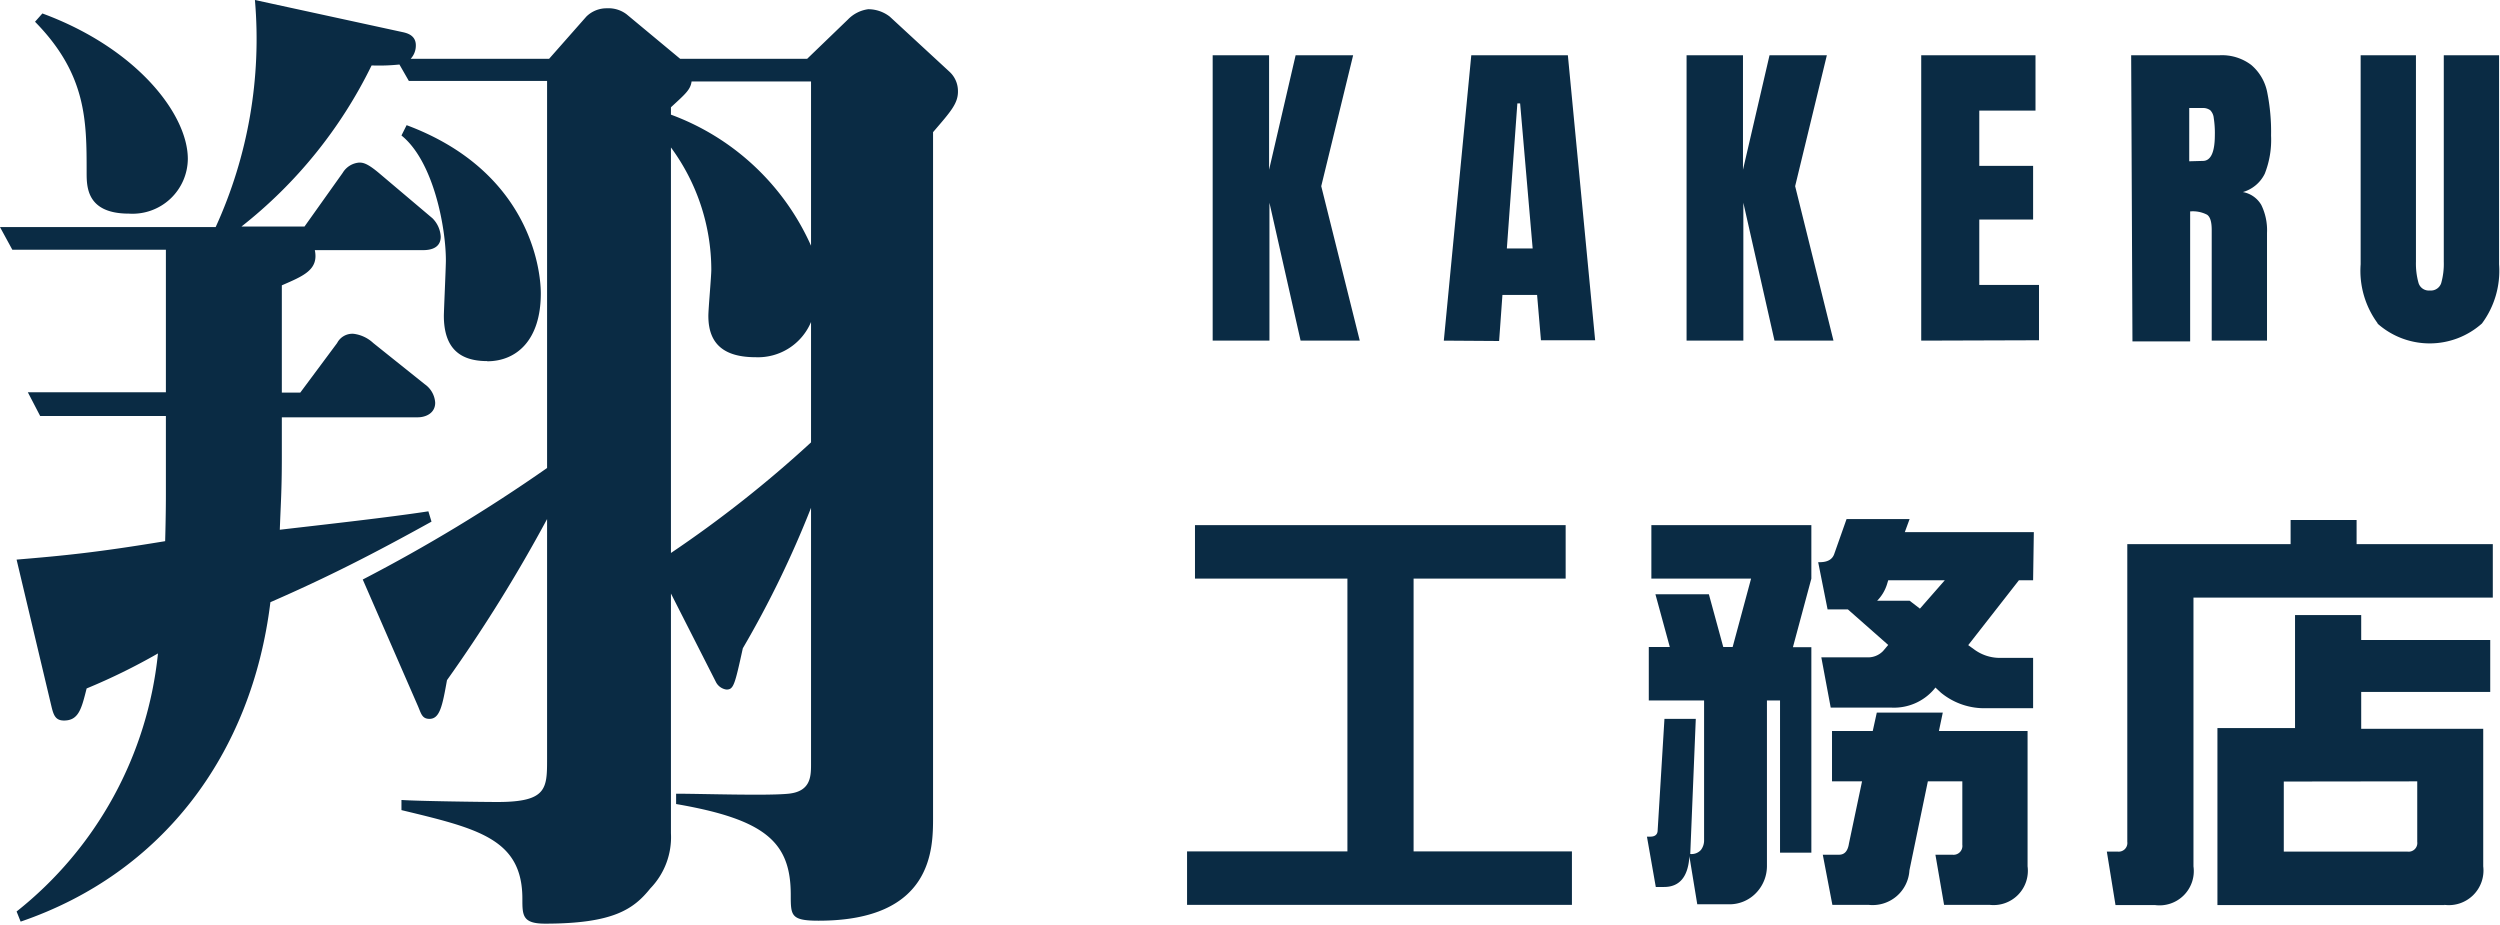
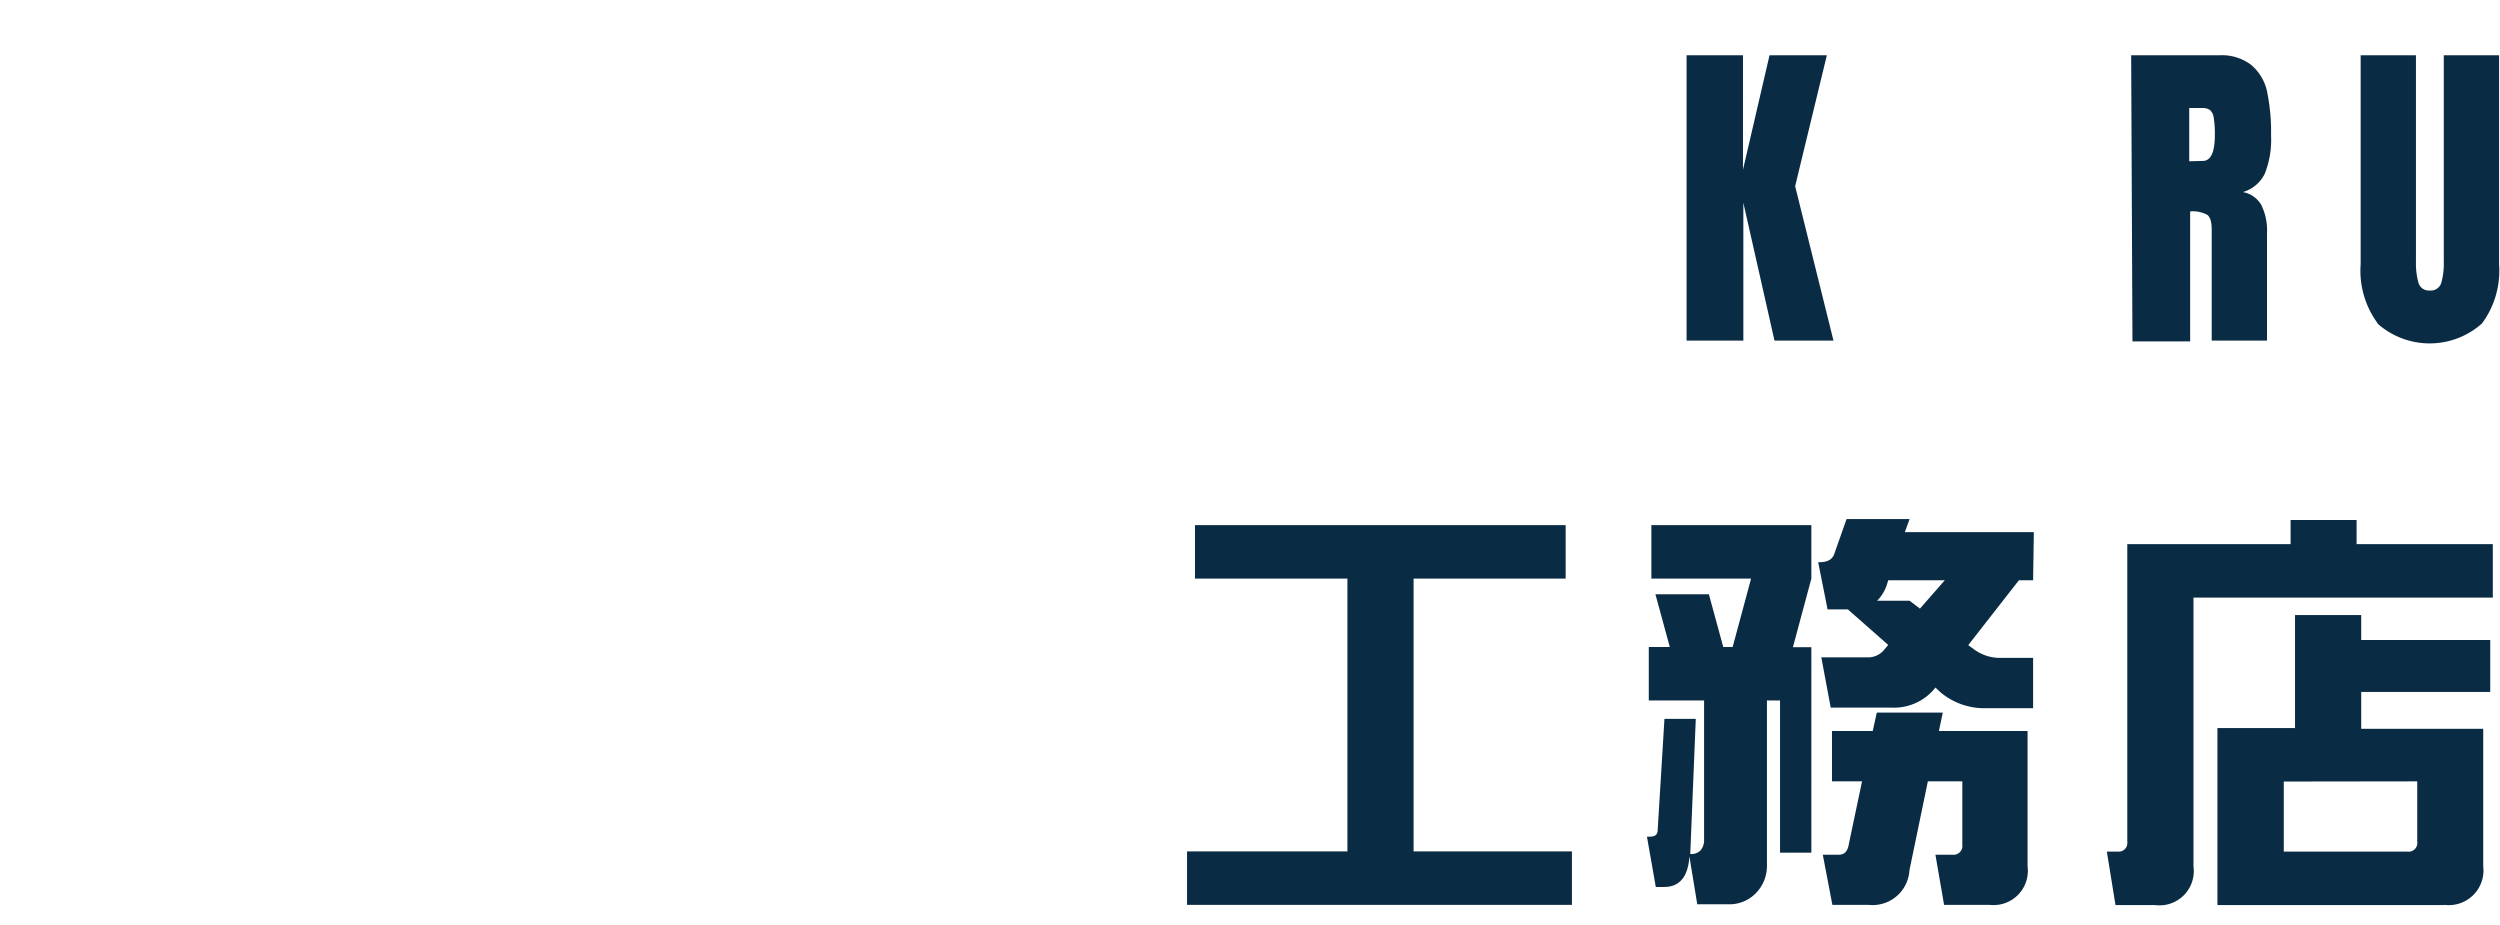
<svg xmlns="http://www.w3.org/2000/svg" width="135.63" height="50.18" viewBox="0 0 135.63 50.18">
  <defs>
    <style>.cls-1{fill:#0a2b44;}</style>
  </defs>
  <g id="レイヤー_2" data-name="レイヤー 2">
    <g id="ヘッダー">
-       <path class="cls-1" d="M50.62,7.17V44.35c0,1.68,0,5.6-6.21,5.6-1.51,0-1.51-.28-1.51-1.4,0-2.85-1.35-4.09-6.22-4.93v-.56c1.4,0,4.93.12,6.1,0S44,42.17,44,41.5V27.55a54.89,54.89,0,0,1-3.7,7.62c-.44,2-.5,2.24-.89,2.24a.76.76,0,0,1-.56-.39L36.4,32.2v13a4,4,0,0,1-1.12,3c-.9,1.12-2,1.91-5.71,1.91-1.23,0-1.23-.45-1.23-1.35,0-3.25-2.41-3.81-6.56-4.81V43.4c.79.06,4.37.11,5.21.11,2.69,0,2.69-.73,2.69-2.35v-13a82.61,82.61,0,0,1-5.43,8.74C24,38.3,23.86,39,23.3,39c-.4,0-.45-.28-.62-.68l-3-6.88a88.61,88.61,0,0,0,10-6.05v-21h-7.5l-.51-.89a10.75,10.75,0,0,1-1.51.05,25.15,25.15,0,0,1-7.06,8.74h3.42l2.07-2.91a1.15,1.15,0,0,1,.9-.56c.22,0,.45.05,1.06.56l2.91,2.46a1.52,1.52,0,0,1,.45,1c0,.56-.45.73-.95.73H17.08c.22,1.07-.62,1.4-1.79,1.91v5.82h1l2-2.69a.93.93,0,0,1,.9-.5,1.91,1.91,0,0,1,1.06.5l2.8,2.24a1.32,1.32,0,0,1,.56,1c0,.56-.5.79-.95.79H15.29v2.18c0,1.79-.06,2.52-.11,3.92,2.4-.28,5.93-.67,8.06-1l.17.56c-3.14,1.74-5.6,3-8.74,4.37C13.66,40.94,8.79,47.38,1.12,50L.9,49.45a20.5,20.5,0,0,0,7.67-14A33.37,33.37,0,0,1,4.7,37.35c-.28,1.12-.44,1.74-1.23,1.74-.45,0-.56-.28-.67-.73l-1.9-8c2.63-.22,4.36-.39,8.06-1C9,27.94,9,27,9,26.82V22.57H2.18l-.67-1.29H9V13.55H.67L0,12.32H11.7A24.56,24.56,0,0,0,13.83,0l8,1.74c.23.05.73.16.73.72a1.06,1.06,0,0,1-.28.73h7.51L31.81.9A1.56,1.56,0,0,1,32.93.45,1.62,1.62,0,0,1,34,.78L36.9,3.19h6.89L46,1.06A1.88,1.88,0,0,1,47.1.5a1.91,1.91,0,0,1,1.17.4l3.25,3a1.42,1.42,0,0,1,.45,1C52,5.6,51.58,6.05,50.62,7.17ZM7,11.59c-2.3,0-2.3-1.45-2.3-2.24,0-2.8,0-5.32-2.8-8.17L2.3.73c5.15,1.9,7.89,5.49,7.89,7.89A3,3,0,0,1,7,11.59Zm19.43,8c-1.4,0-2.35-.62-2.35-2.46,0-.23.11-2.64.11-3,0-1.79-.67-5.38-2.41-6.78l.28-.56c6.61,2.47,7.28,7.73,7.28,9.13C29.34,18.48,28,19.6,26.43,19.6ZM44,4.42H37.52c-.06.45-.34.68-1.12,1.4v.4A13.39,13.39,0,0,1,44,13.33Zm0,13.05a3.12,3.12,0,0,1-3,1.91c-1.68,0-2.57-.68-2.57-2.24,0-.4.16-2.13.16-2.52A11.22,11.22,0,0,0,36.4,8v22A64.09,64.09,0,0,0,44,24Z" />
      <path class="cls-1" d="M84.94,31.39H76.69v14.8h8.59v2.9H64.4v-2.9h8.7V31.39H64.83v-2.9H84.94Z" />
      <path class="cls-1" d="M96.57,46.26V38h-.71v9a2.1,2.1,0,0,1-.53,1.38,2,2,0,0,1-1.53.68H92.08l-.43-2.62v.07c-.08,1.07-.54,1.61-1.37,1.61h-.45l-.48-2.73h.18c.25,0,.39-.11.4-.32L90.3,39H92l-.3,7.33a.68.68,0,0,0,.58-.22.85.85,0,0,0,.17-.54V38h-3v-2.9h1.14l-.78-2.86h2.9l.78,2.86H94L95,31.39H89.59v-2.9h8.68v2.9l-1,3.72h1V46.26ZM110.3,31.48h-.77L106.78,35l.36.26a2.34,2.34,0,0,0,1.44.43h1.72v2.73h-2.49a3.71,3.71,0,0,1-2.51-.84l-.3-.28-.07.09a2.86,2.86,0,0,1-2.3,1H99.32l-.51-2.73h2.45a1.13,1.13,0,0,0,.9-.34l.28-.33-2.19-1.93h-1.1l-.51-2.56h.08c.43,0,.7-.15.8-.47l.66-1.87h3.42l-.26.71h7Zm-2.36,17.61h-2.47L105,46.37h.92a.48.48,0,0,0,.54-.54V42.39h-1.87l-1,4.83a2,2,0,0,1-2.22,1.87H99.41l-.52-2.72h.88c.31,0,.48-.21.54-.61l.71-3.37H99.39V39.66h2.21l.22-1h3.58l-.21,1H110V47A1.86,1.86,0,0,1,107.94,49.09Zm-5.5-17.61-.07.23a2.21,2.21,0,0,1-.53.88h1.76l.56.43,1.35-1.54Z" />
      <path class="cls-1" d="M119,47a1.86,1.86,0,0,1-2.1,2.1h-2.13l-.47-2.9h.58a.47.47,0,0,0,.53-.53V29.52h8.86V28.21h3.58v1.31h7.39v2.9H119Zm13.62,2.1H120.3v-9.6h4.21V33.37h3.59v1.35h7v2.82h-7v2h6.62V47A1.88,1.88,0,0,1,132.61,49.09Zm-8.72-6.7v3.8h6.7a.47.47,0,0,0,.54-.53V42.39Z" />
-       <path class="cls-1" d="M65.79,18.48V3h3.06V9.21L70.29,3h3.12L71.68,10.1l2.09,8.38H70.56L68.87,11v7.48Z" />
-       <path class="cls-1" d="M78.33,18.48,79.82,3h5.24l1.48,15.46H83.6L83.39,16H81.51l-.18,2.5Zm3.42-5h1.4l-.68-7.87h-.15Z" />
      <path class="cls-1" d="M91.5,18.48V3h3.06V9.21L96,3h3.11L97.39,10.1l2.08,8.38h-3.2L94.58,11v7.48Z" />
-       <path class="cls-1" d="M104.23,18.48V3h6.2V6h-3.05V9h2.92v2.91h-2.92v3.55h3.24v3Z" />
      <path class="cls-1" d="M115.62,3h4.76a2.63,2.63,0,0,1,1.75.52A2.6,2.6,0,0,1,123,5a10.89,10.89,0,0,1,.21,2.36,5,5,0,0,1-.34,2.06,1.91,1.91,0,0,1-1.19,1,1.45,1.45,0,0,1,1,.7,3.11,3.11,0,0,1,.31,1.51l0,5.85h-3v-6c0-.44-.08-.71-.25-.83a1.67,1.67,0,0,0-.92-.18v7.05h-3.13Zm3.89,5.73c.43,0,.65-.47.65-1.41a5.3,5.3,0,0,0-.06-.92.69.69,0,0,0-.19-.42.66.66,0,0,0-.42-.12h-.72V8.75Z" />
      <path class="cls-1" d="M129,17.55a4.8,4.8,0,0,1-.93-3.21V3h3v11.2a3.86,3.86,0,0,0,.14,1.15.58.58,0,0,0,.61.41.59.59,0,0,0,.62-.4,3.84,3.84,0,0,0,.14-1.16V3h3V14.34a4.8,4.8,0,0,1-.93,3.21,4.26,4.26,0,0,1-5.67,0Z" />
    </g>
  </g>
</svg>